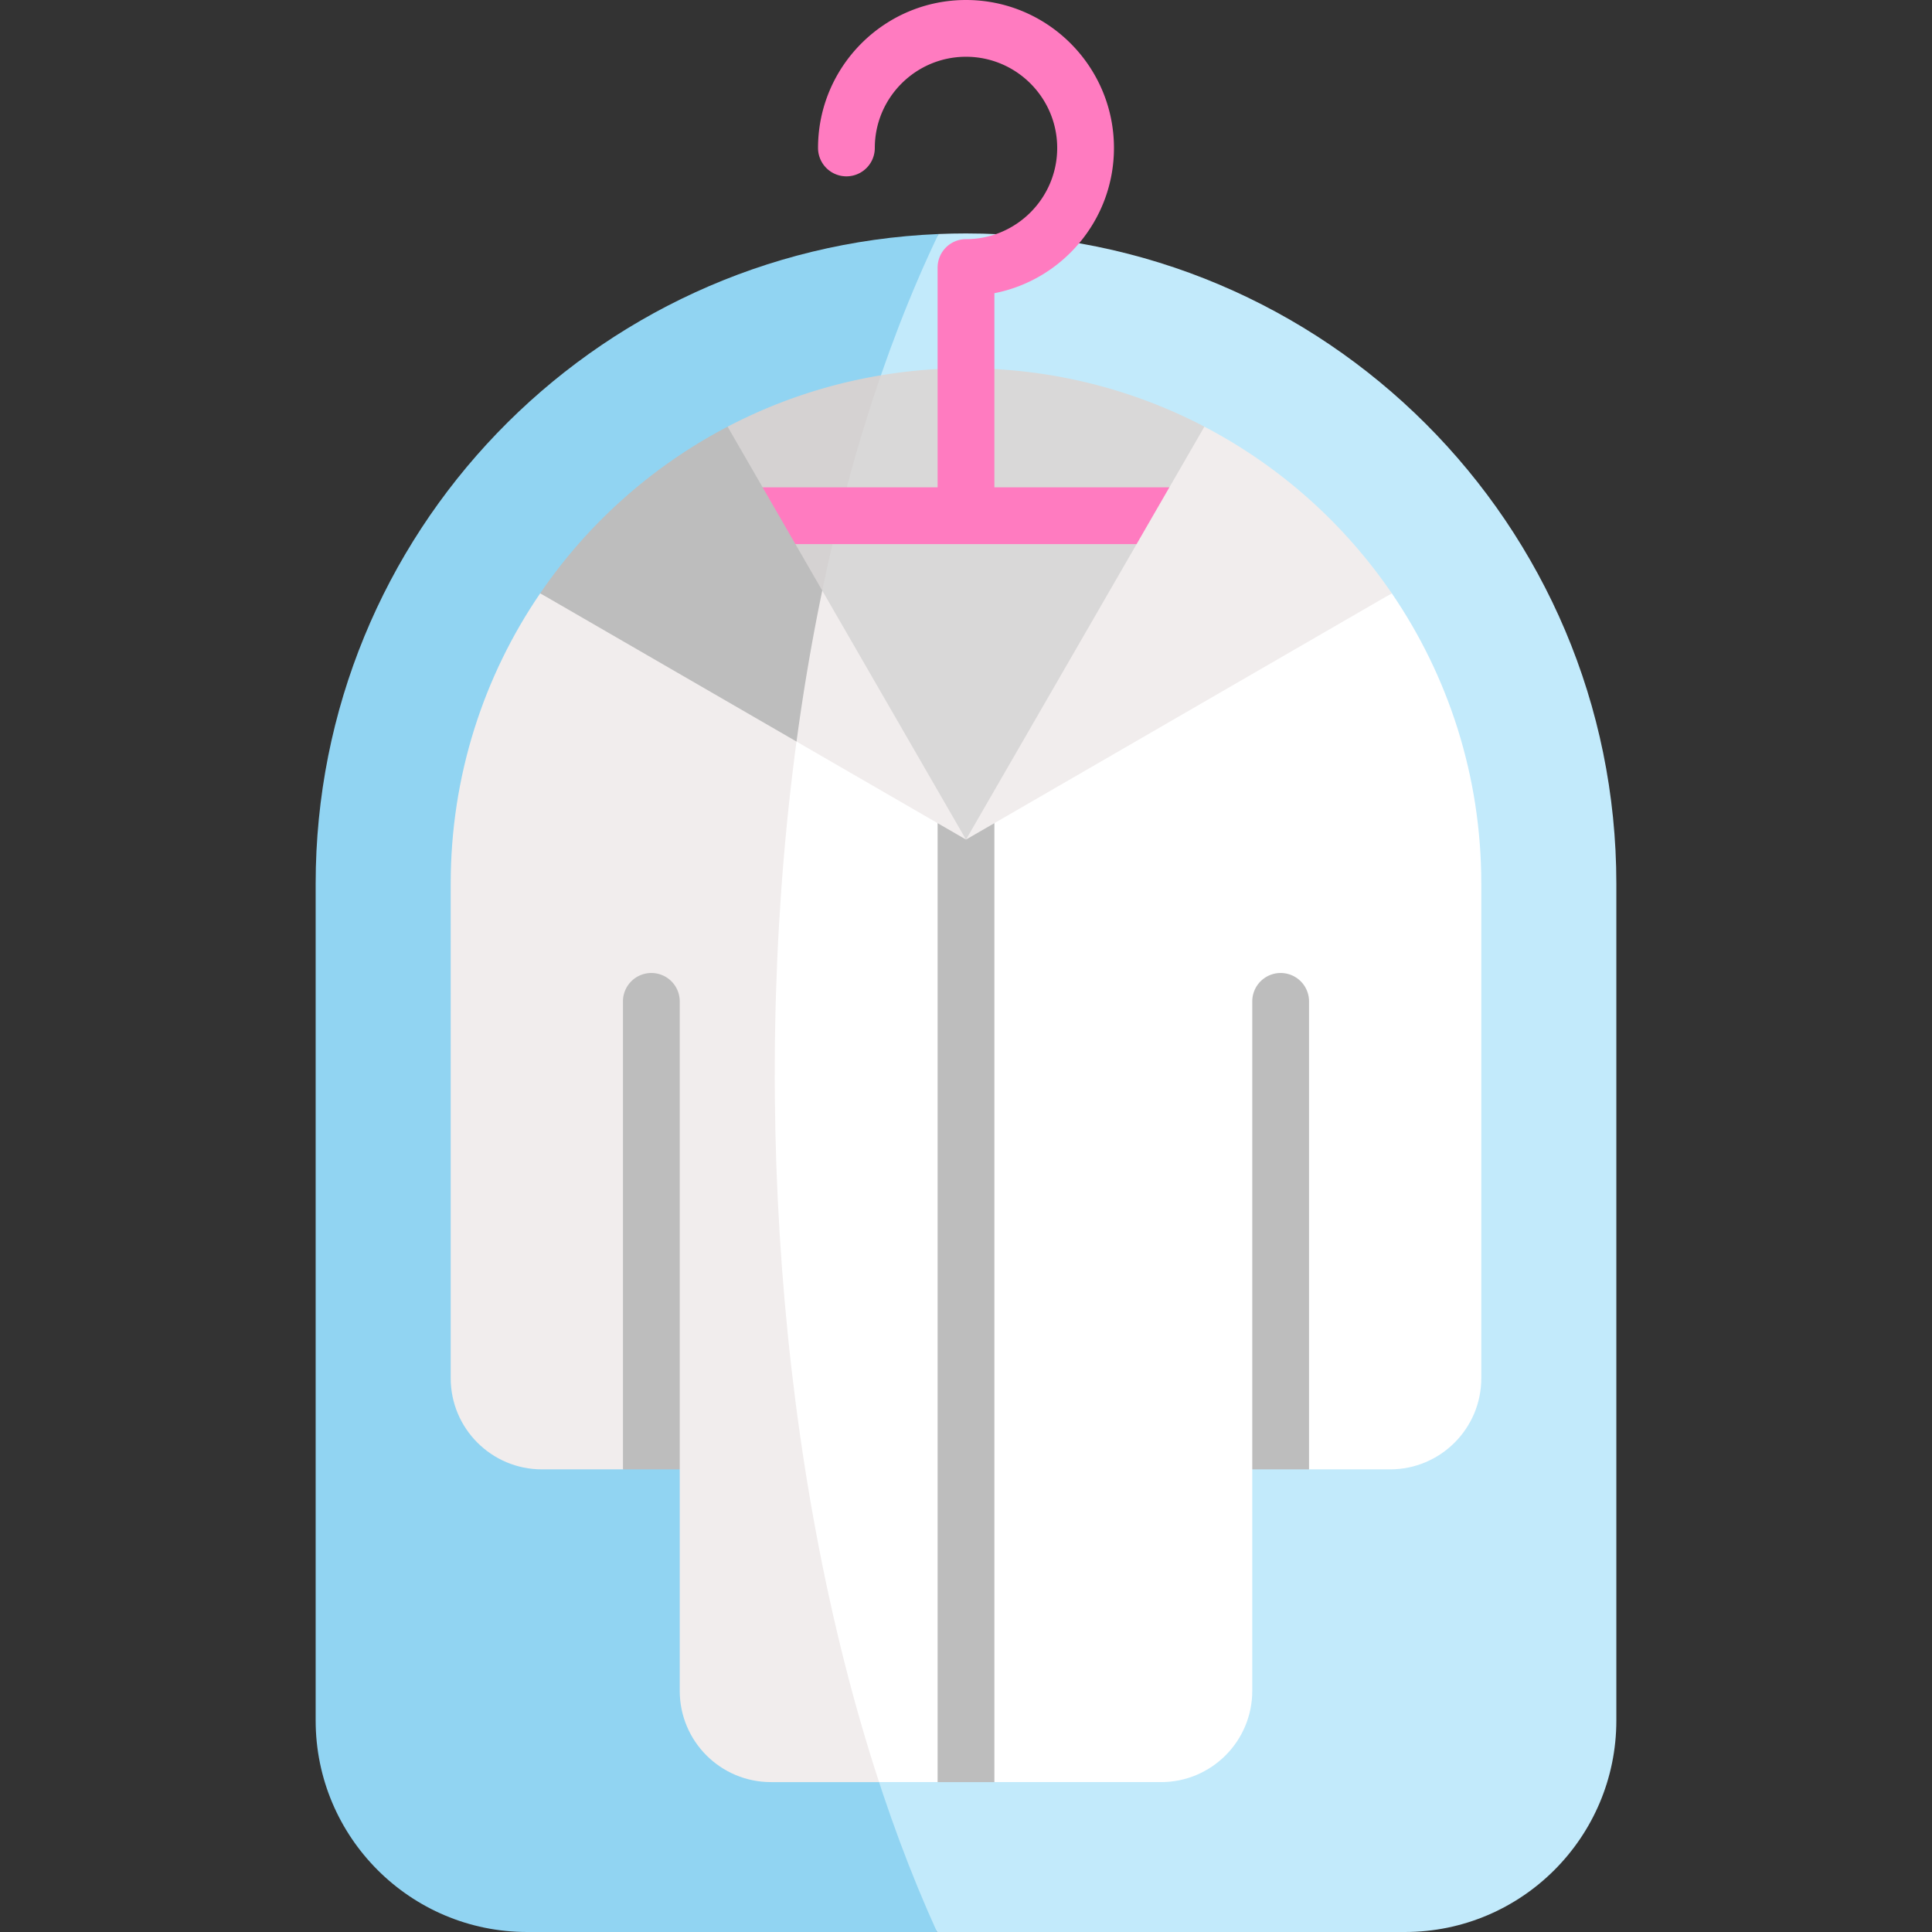
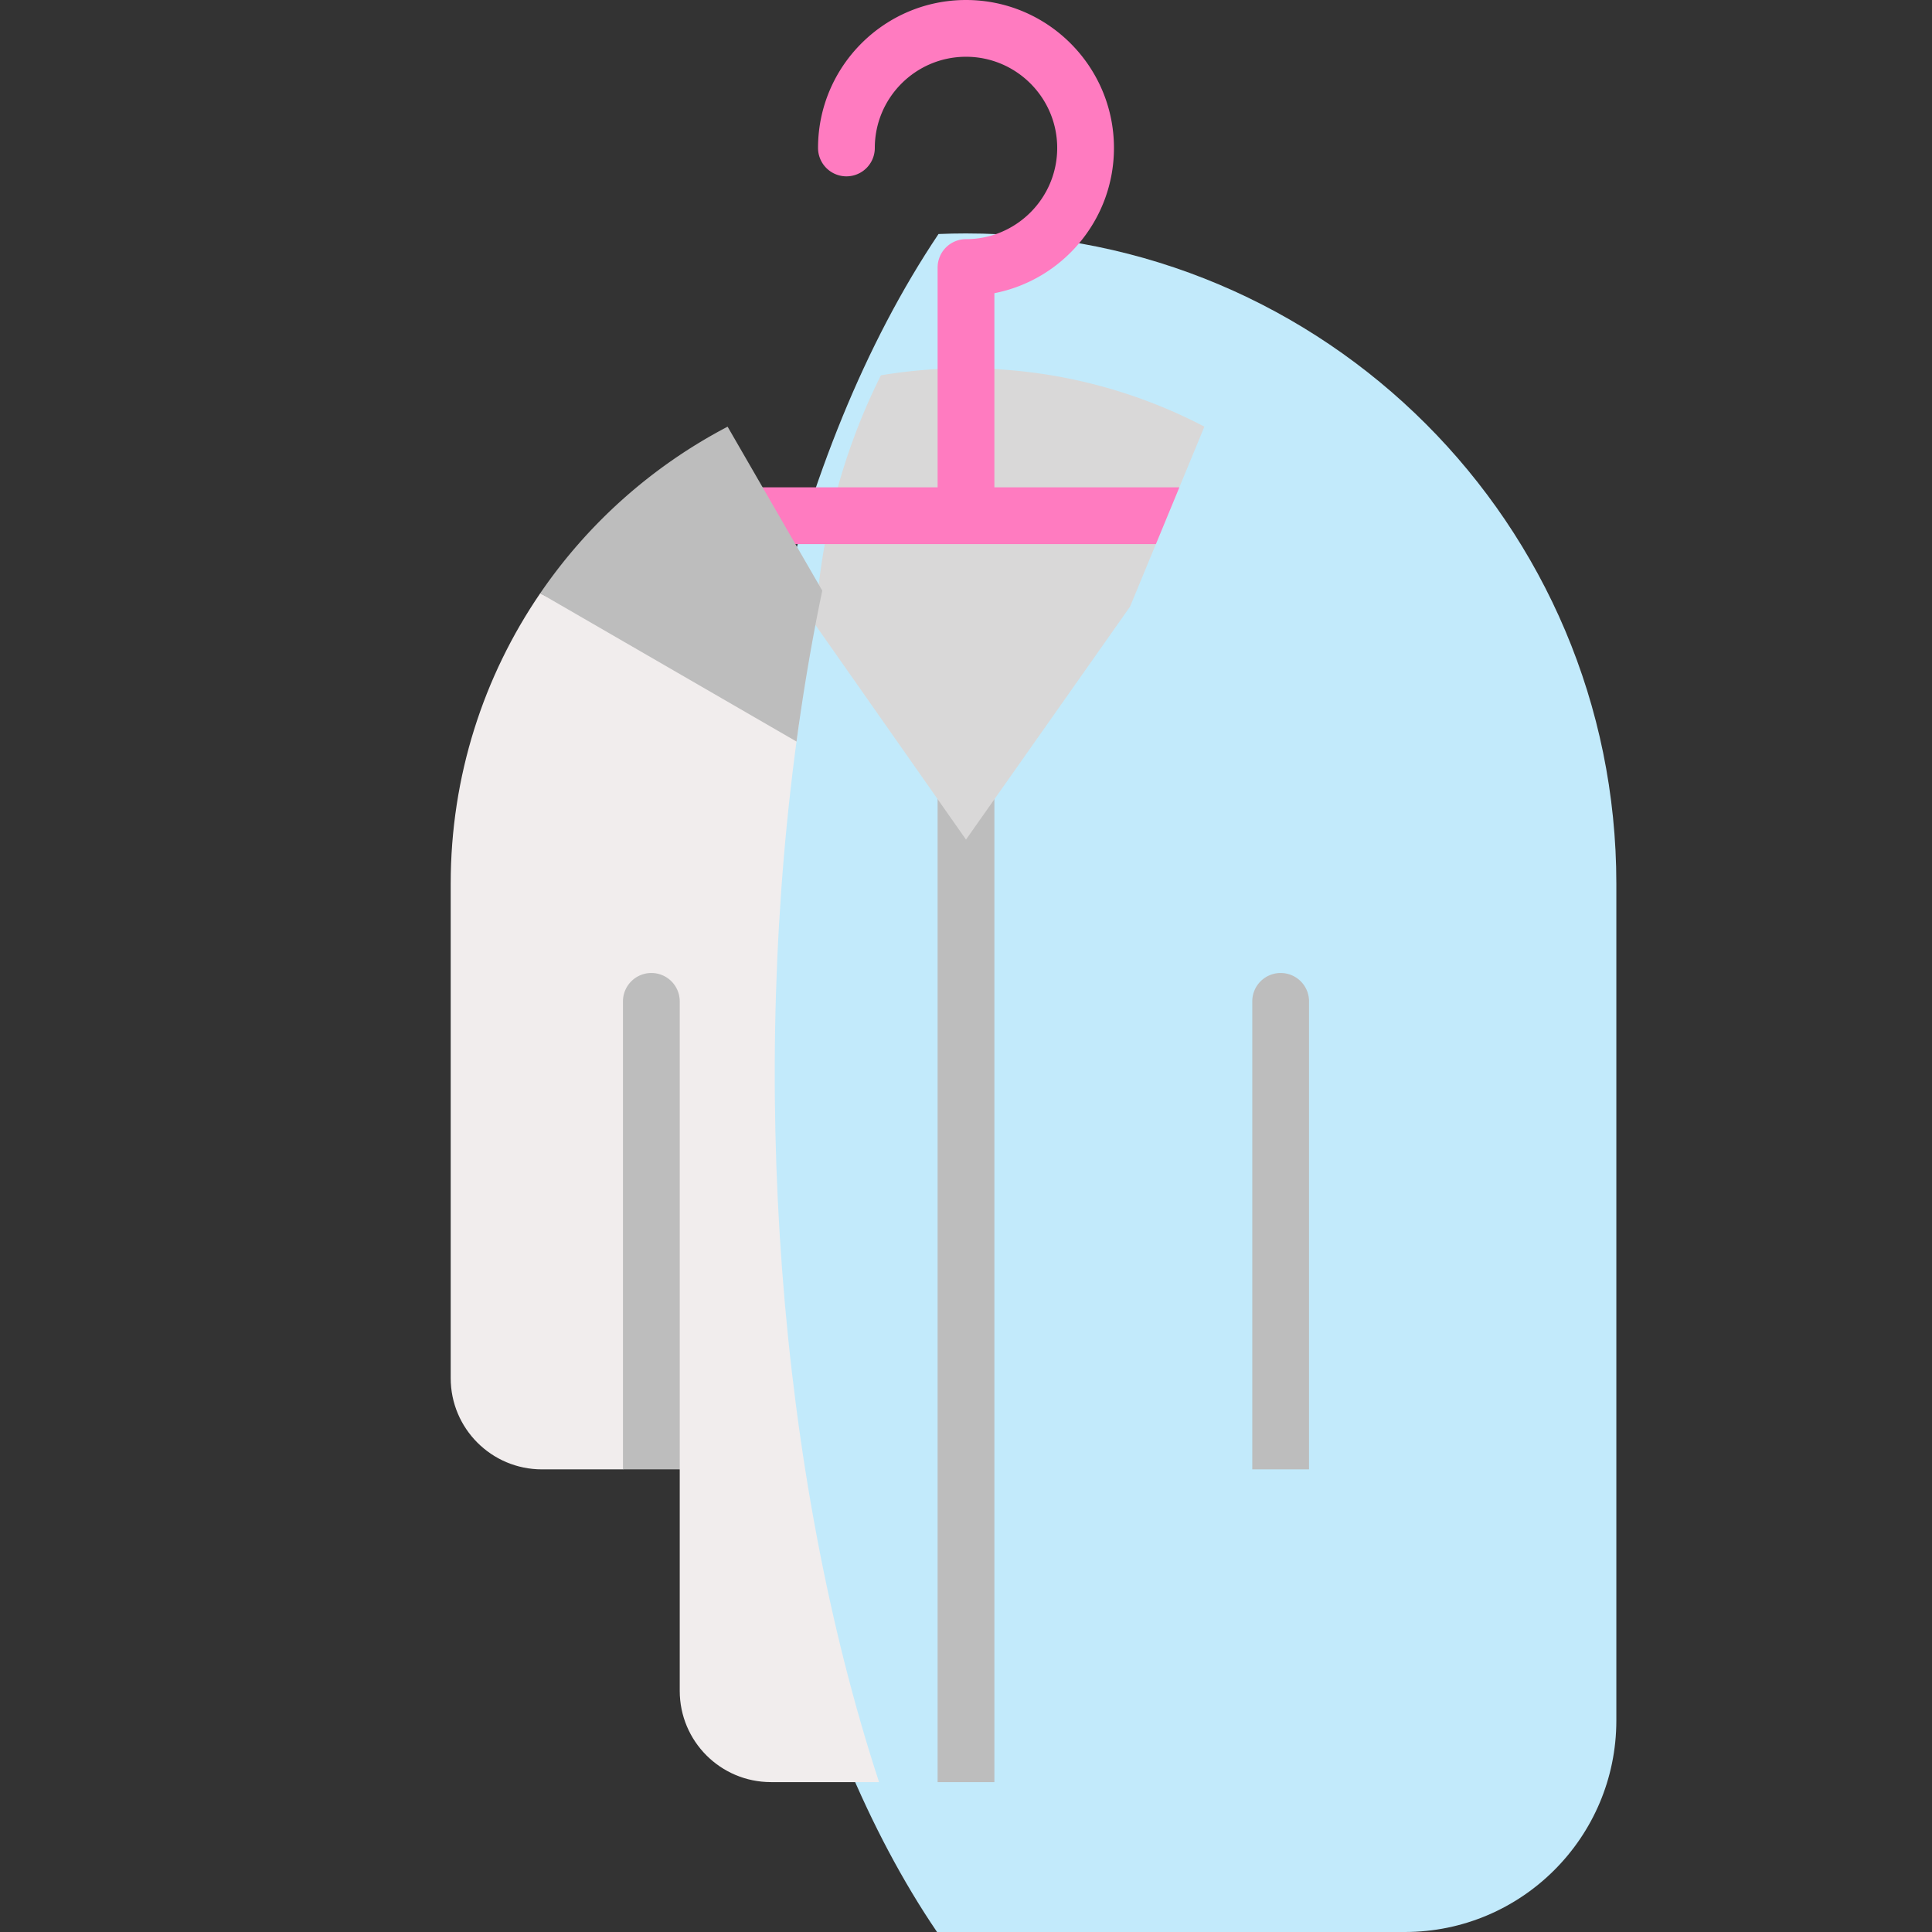
<svg xmlns="http://www.w3.org/2000/svg" width="512" height="512" x="0" y="0" viewBox="0 0 512 512" style="enable-background:new 0 0 512 512" xml:space="preserve" class="">
  <rect x="0" y="0" width="512" height="512" fill="#333333" stroke="none" />
  <g>
    <path fill="#c2eafb" d="M428.348 234.2v221.742c0 30.953-25.105 56.058-56.058 56.058H248.324c-72.676-106.812-77.787-333.409.392-449.982 2.418-.103 4.845-.155 7.284-.155 95.183 0 172.348 77.165 172.348 172.337z" data-original="#c2eafb" class="" />
-     <path fill="#91d4f2" d="M248.324 512H139.71c-30.953 0-56.058-25.105-56.058-56.058V234.2c0-92.734 73.26-168.37 165.064-172.182-59.395 124.1-56.181 327.338-.392 449.982z" data-original="#91d4f2" class="" />
-     <path fill="#ffffff" d="M392.56 234.169v131.053c0 13.358-10.827 24.175-24.175 24.175h-21.476l-8.005-4.302-7.039 4.302-.002 58.693c0 13.358-10.817 24.186-24.175 24.186h-44.166l-7.492-3.204-7.551 3.204h-15.517c-44.819-59.705-53.338-203.387-21.148-281.003L256 213.176l112.839-55.944c14.97 21.912 23.721 48.402 23.721 76.937z" data-original="#60daa8" class="" />
    <path fill="#bdbdbd" d="M339.387 257.853a7.522 7.522 0 0 0-7.522 7.522v124.023h15.043V265.374a7.52 7.52 0 0 0-7.521-7.521zM248.478 209.447v262.829h15.044V209.447L256 213.176z" data-original="#00c172" class="" />
    <path fill="#f1eded" d="M232.961 472.276h-28.649c-13.358 0-24.175-10.827-24.175-24.186v-58.693l-7.591-3.579-7.452 3.579h-21.478c-13.348 0-24.175-10.817-24.175-24.175V234.169c0-28.535 8.751-55.025 23.721-76.938l68.652 34.042c-13.494 93.943-5.735 198.951 21.147 281.003z" data-original="#00ce8e" class="" />
    <path fill="#bdbdbd" d="M172.615 257.853a7.522 7.522 0 0 0-7.522 7.522v124.023h15.043V265.374a7.52 7.52 0 0 0-7.521-7.521z" data-original="#00c172" class="" />
    <path fill="#d9d8d8" d="M319.176 113.065c0 .01-19.702 47.7-19.702 47.7L256 222.495l-39.91-56.874c1.206-23.658 7.479-46.498 17.367-66.162A136.352 136.352 0 0 1 256 97.599c22.801 0 44.28 5.589 63.176 15.466z" data-original="#fcf5af" class="" />
-     <path fill="#d5d2d2" d="M233.457 99.458c-7.18 20.776-12.955 43.02-17.367 66.162l-23.266-52.545a135.345 135.345 0 0 1 40.633-13.617z" data-original="#f8ea69" class="" />
    <path fill="#ff7bc0" d="M312.534 129.154h-49.012V77.699c18.035-3.518 31.689-19.438 31.689-38.487C295.211 17.59 277.621 0 256 0s-39.211 17.59-39.211 39.211a7.522 7.522 0 1 0 15.044 0c0-13.326 10.842-24.168 24.168-24.168s24.168 10.842 24.168 24.168S269.326 63.379 256 63.379a7.522 7.522 0 0 0-7.522 7.522v58.253h-48.535l6.661 15.043h99.715z" data-original="#7a8fa5" class="" />
-     <path fill="#f1eded" d="m256 222.495-44.91-25.973c-2.801-14.509-1.192-30.433 6.819-40.003z" data-original="#00ce8e" class="" />
    <path fill="#bdbdbd" d="M217.908 156.519c-2.717 13.049-4.99 26.417-6.819 40.003l-67.929-39.29a137.038 137.038 0 0 1 49.663-44.156z" data-original="#00c172" class="" />
-     <path fill="#f1eded" d="M368.839 157.231 256 222.495l63.176-109.419c19.971 10.423 37.028 25.662 49.663 44.155z" data-original="#00ce8e" class="" />
  </g>
</svg>